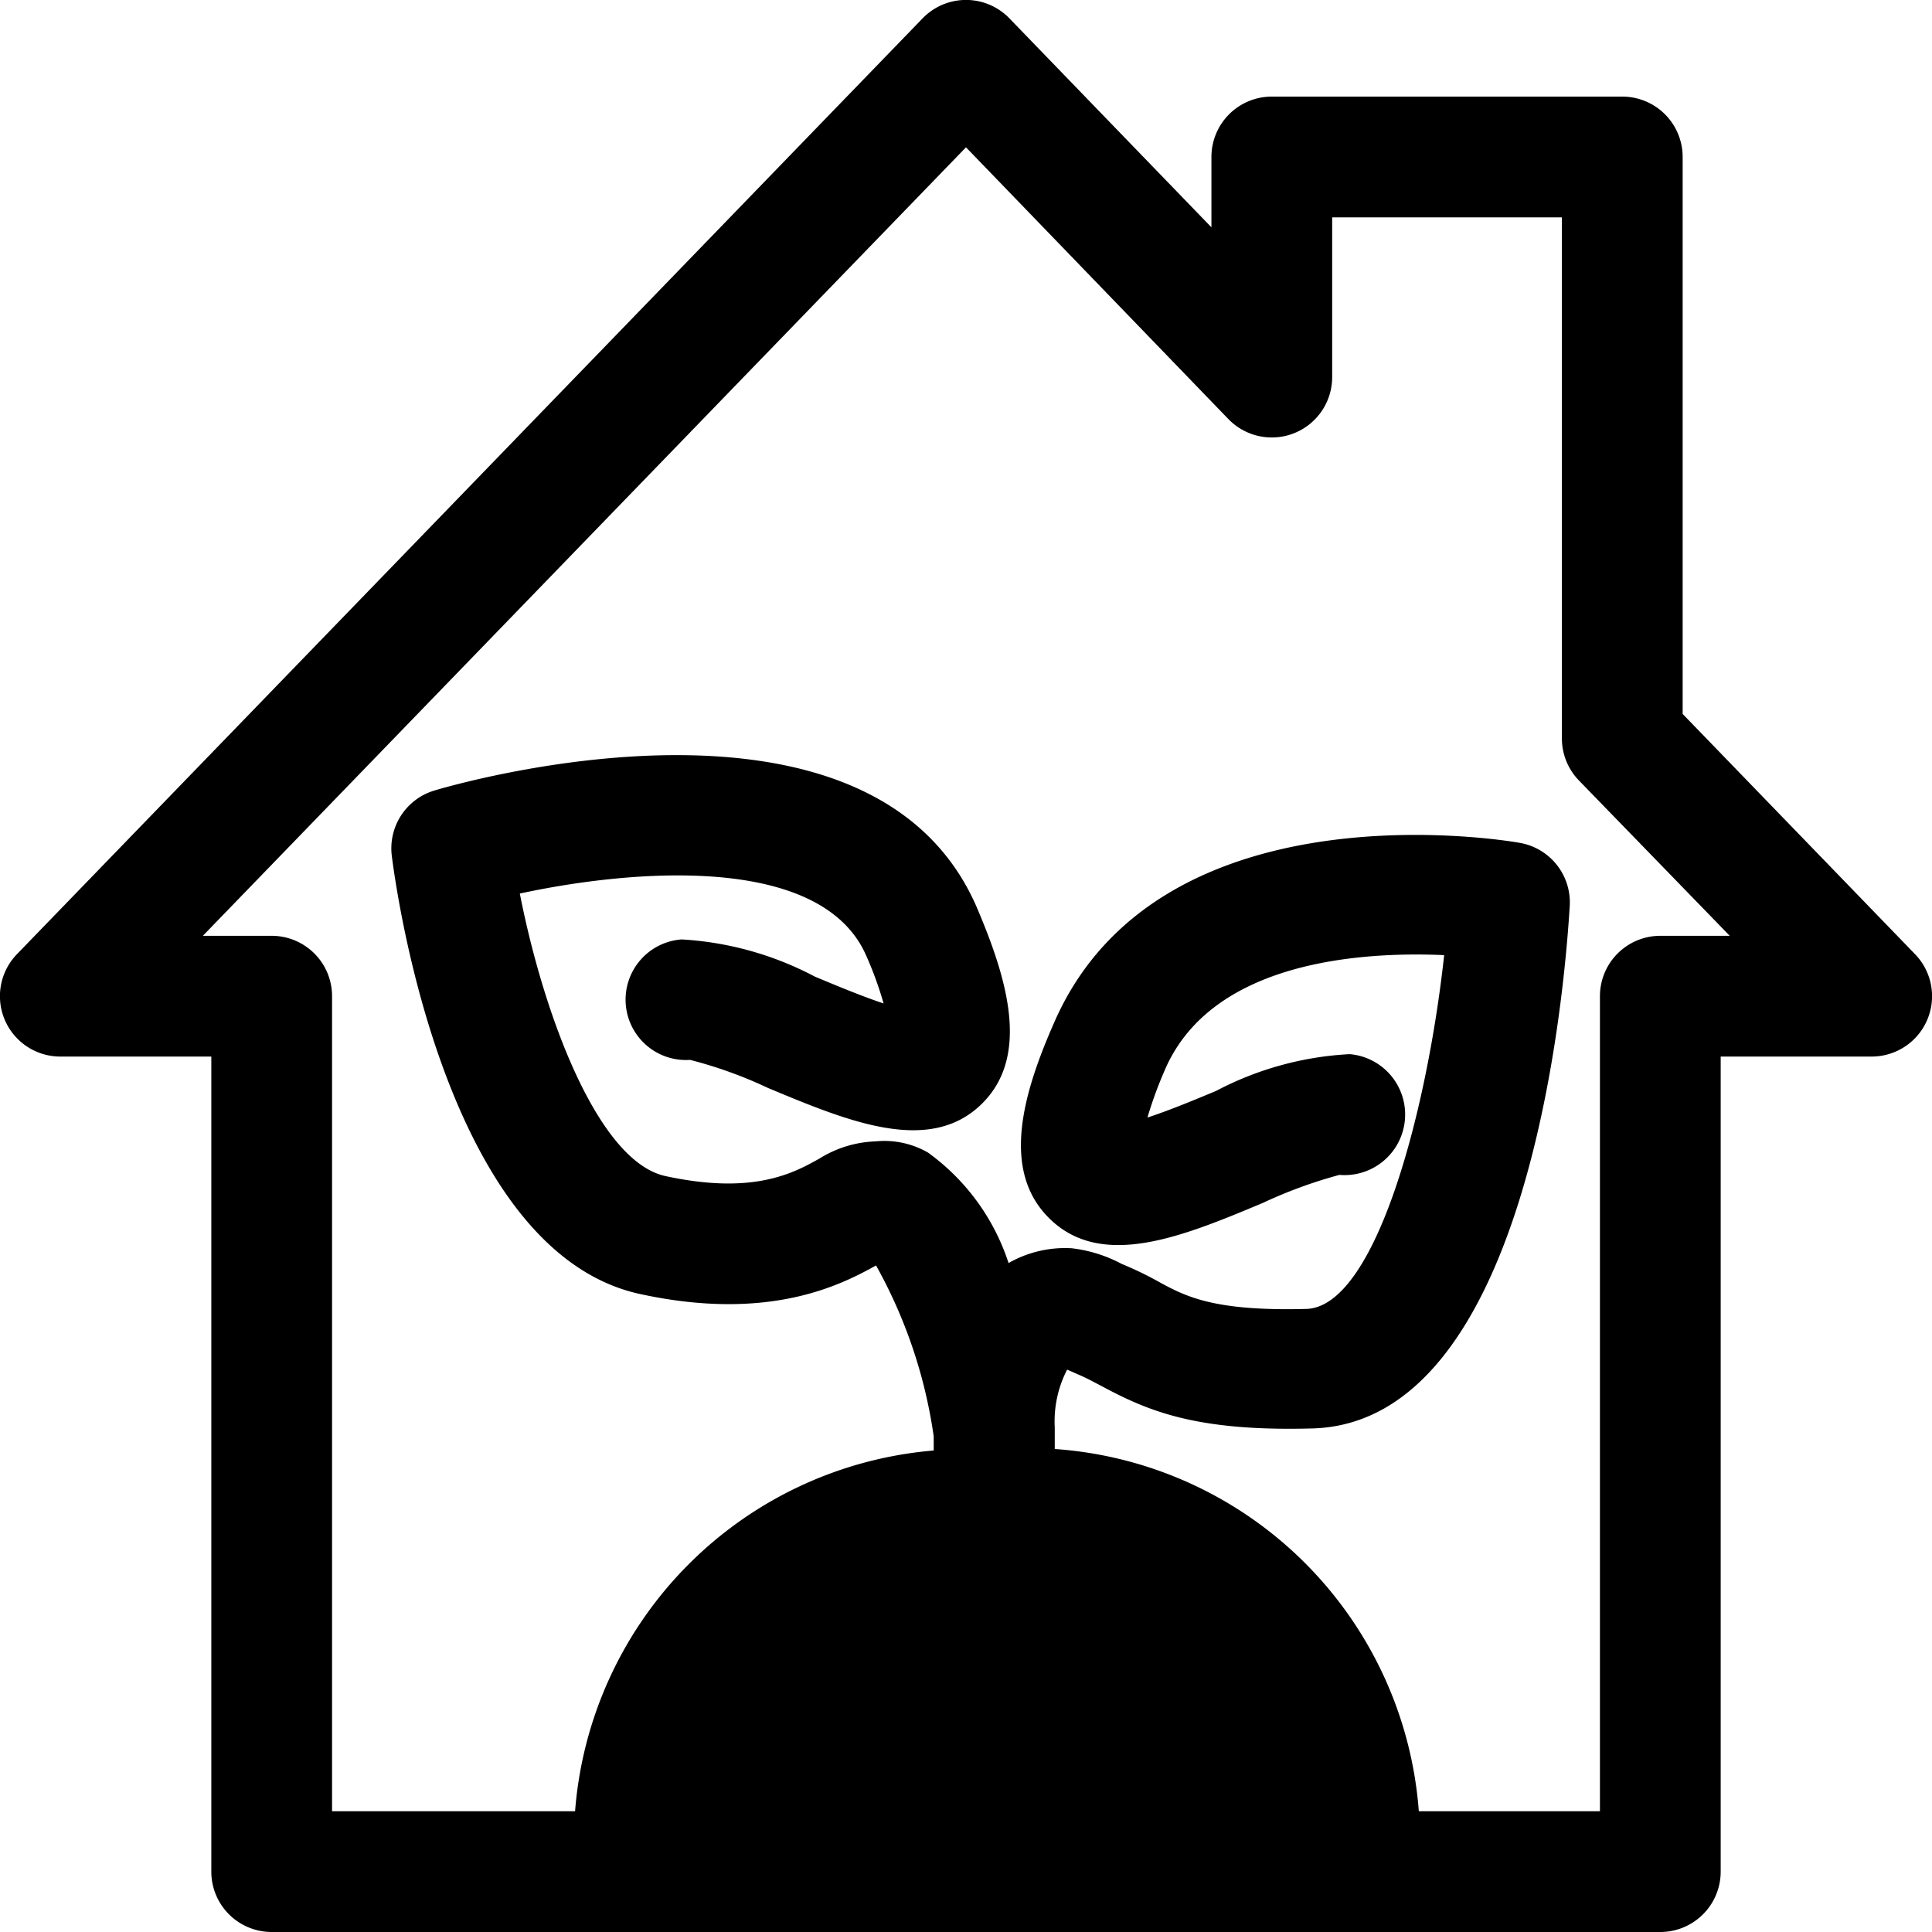
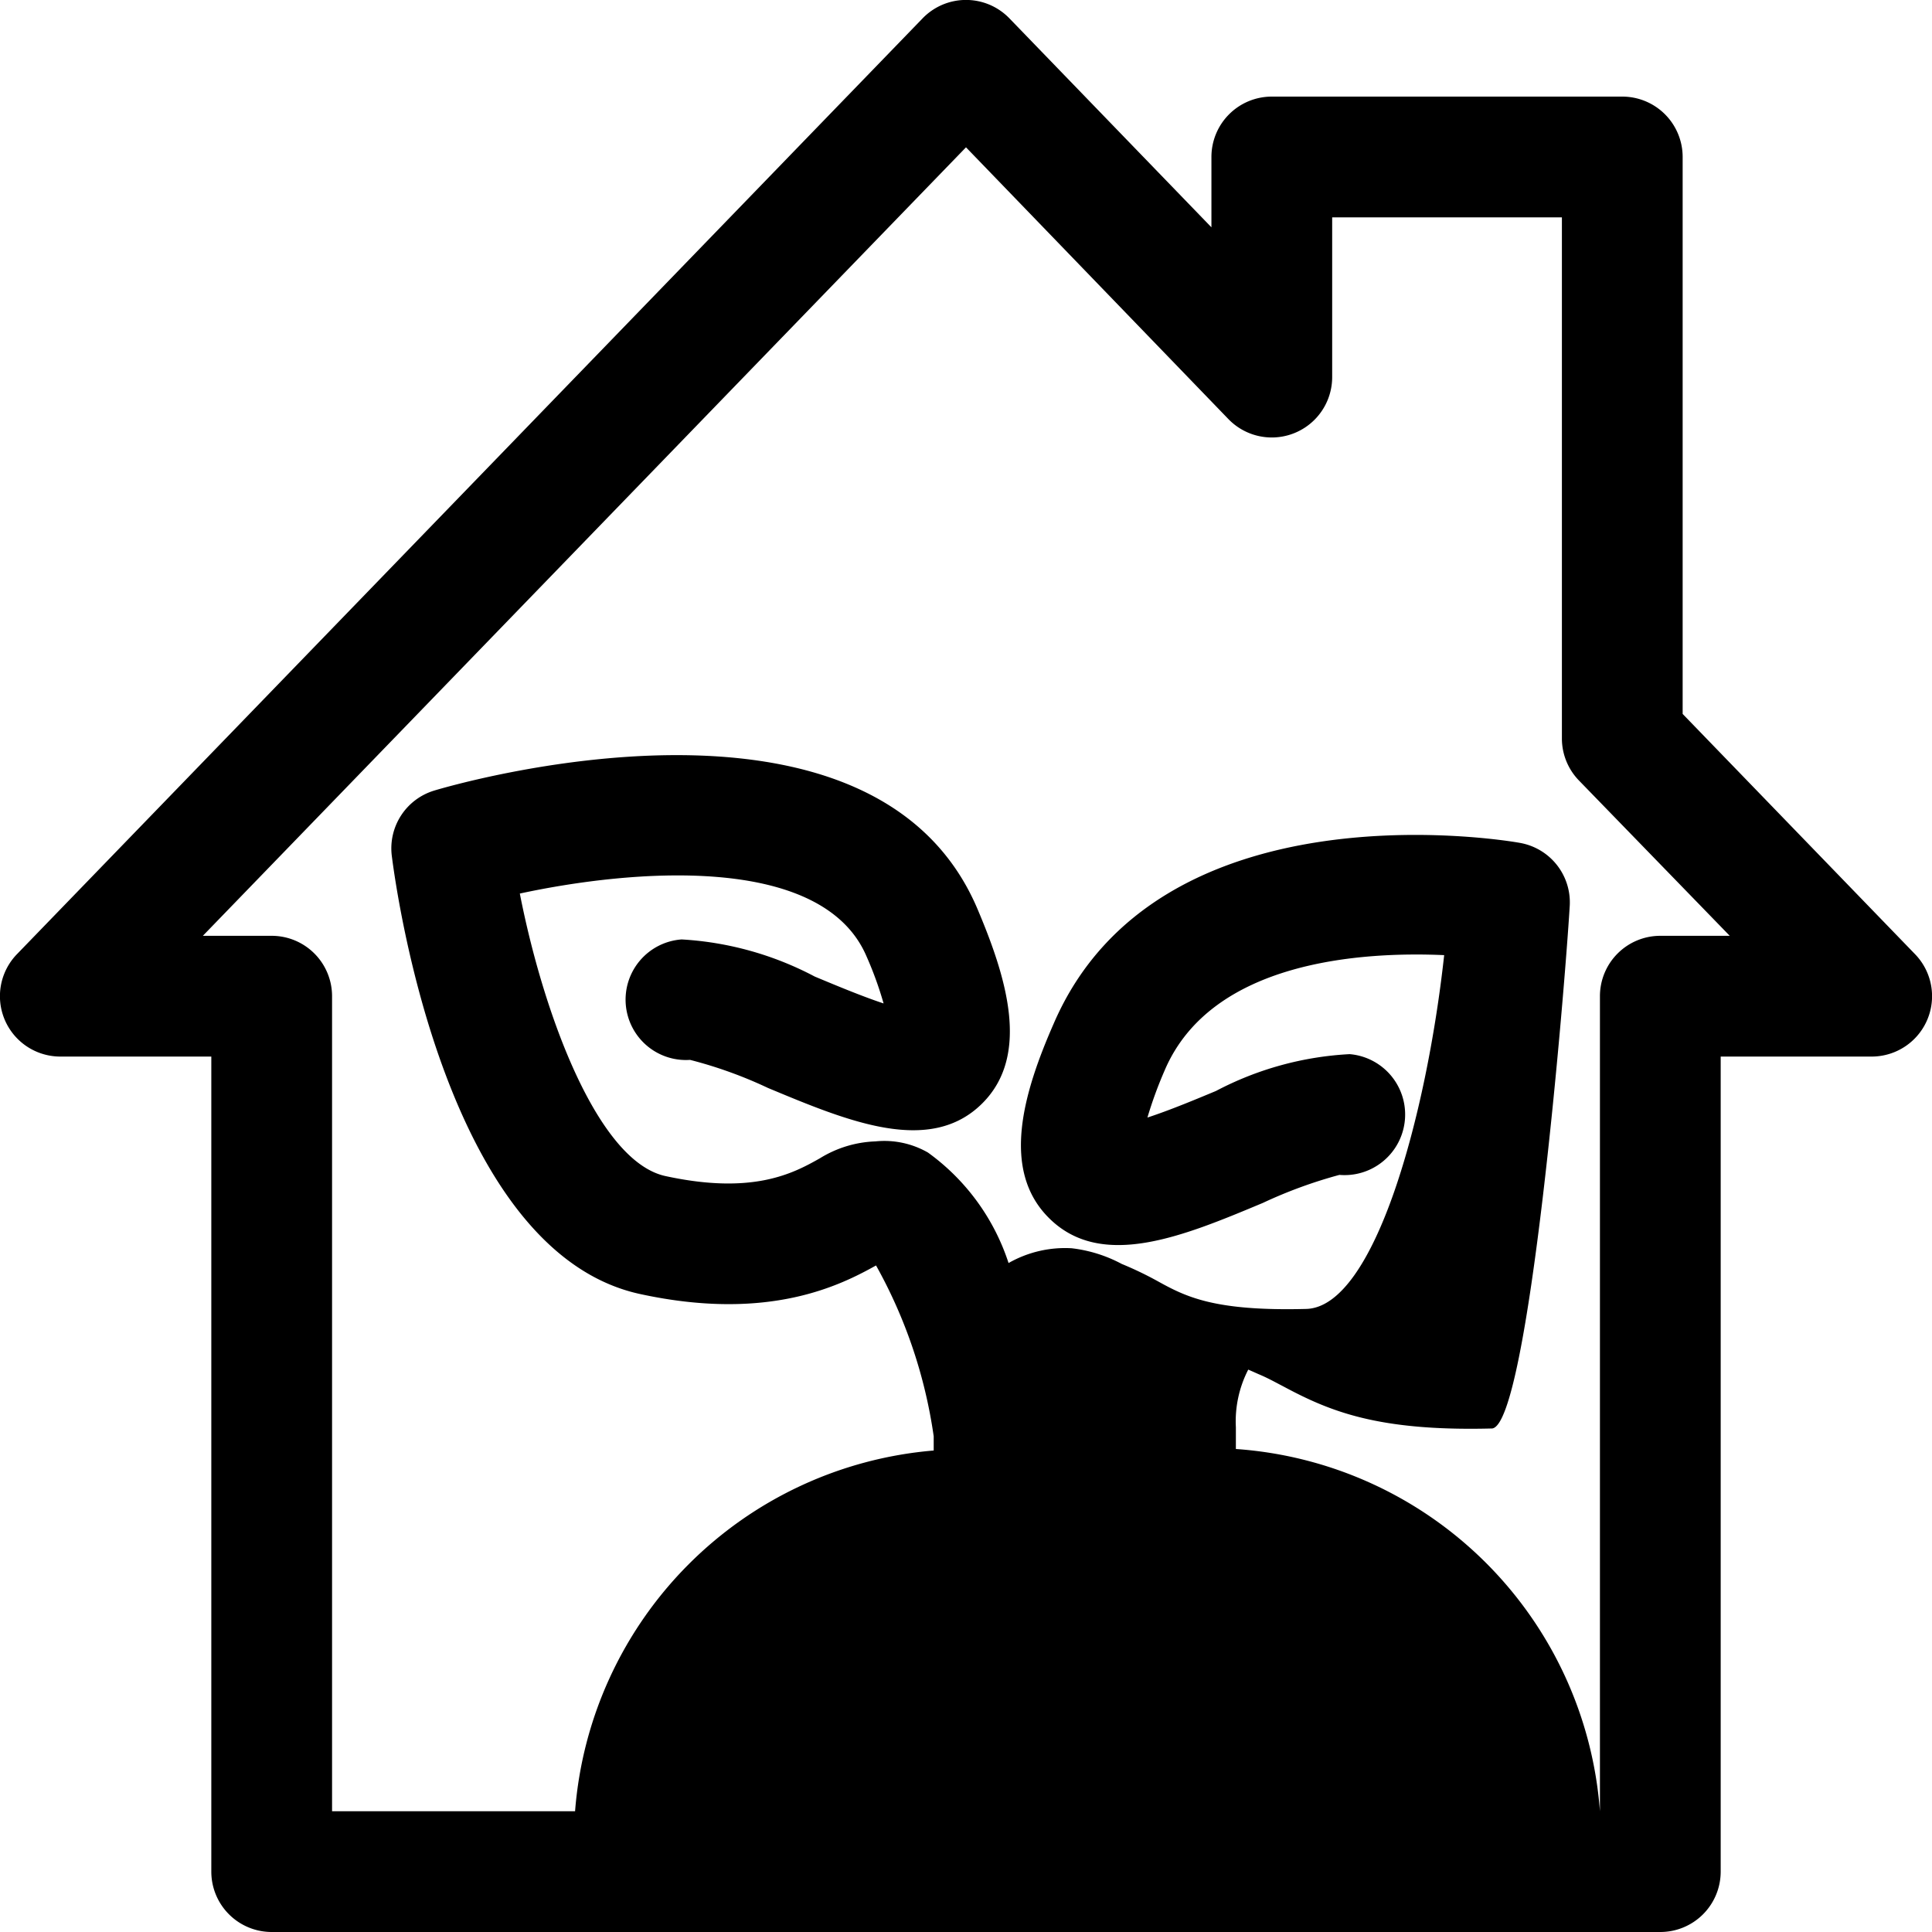
<svg xmlns="http://www.w3.org/2000/svg" viewBox="0 0 64 64">
  <title />
-   <path d="M55.74,23.65V5.2a2,2,0,0,0-2-2H42.13a2,2,0,0,0-2,2V7.53L33.44.61a2,2,0,0,0-2.88,0l-30,31A2,2,0,0,0,2,35H7V62a2,2,0,0,0,2,2H55a2,2,0,0,0,2-2V35h5a2,2,0,0,0,1.44-3.39ZM55,31a2,2,0,0,0-2,2V60H47a13,13,0,0,0-12.06-12c0-.22,0-.44,0-.64v-.08a3.74,3.74,0,0,1,.41-1.91l.16.07.18.08c.29.12.54.26.81.4,1.53.82,3.12,1.5,6.93,1.4C50.64,47.18,51.83,32.84,52,30a2,2,0,0,0-1.66-2.08c-.49-.09-12-2-15.44,6-1,2.28-1.75,4.83-.16,6.42,1.74,1.75,4.46.61,7.09-.49a15.45,15.45,0,0,1,2.54-.93,2,2,0,0,0,.34-4,10.69,10.69,0,0,0-4.43,1.22c-.6.25-1.53.64-2.27.88a13.59,13.59,0,0,1,.57-1.56c1.55-3.64,6.54-3.94,9.26-3.82-.58,5.3-2.3,11.66-4.57,11.72-3.07.08-4-.41-4.94-.93a11.53,11.53,0,0,0-1.17-.56,4.66,4.66,0,0,0-1.66-.52,3.78,3.78,0,0,0-2.09.49,7.3,7.3,0,0,0-2.67-3.66A2.9,2.9,0,0,0,29,37.81a3.74,3.74,0,0,0-1.84.56c-.87.49-2.2,1.22-5.11.59-2.25-.48-4.05-5.37-4.83-9.36,3.66-.79,10-1.36,11.48,2.07a11.92,11.92,0,0,1,.57,1.57c-.73-.24-1.68-.64-2.28-.89a10.72,10.72,0,0,0-4.41-1.23,2,2,0,0,0-1.85,2.16,2,2,0,0,0,2.13,1.83,14.42,14.42,0,0,1,2.58.93c2.64,1.1,5.37,2.25,7.11.5,1.58-1.59.8-4.14-.17-6.43-3.47-8.18-17.41-4.1-18-3.92a2,2,0,0,0-1.4,2.17c.17,1.34,1.84,13.14,8.24,14.51,4.26.92,6.63-.3,7.8-.95a16.33,16.33,0,0,1,1.91,5.66c0,.15,0,.32,0,.47A13,13,0,0,0,19.05,60H11V33a2,2,0,0,0-2-2H6.72L32,4.88l8.69,9a2,2,0,0,0,3.44-1.39V7.2h7.61V24.46a2,2,0,0,0,.56,1.39l5,5.15Z" />
+   <path d="M55.74,23.65V5.2a2,2,0,0,0-2-2H42.13a2,2,0,0,0-2,2V7.53L33.44.61a2,2,0,0,0-2.88,0l-30,31A2,2,0,0,0,2,35H7V62a2,2,0,0,0,2,2H55a2,2,0,0,0,2-2V35h5a2,2,0,0,0,1.44-3.39ZM55,31a2,2,0,0,0-2,2V60a13,13,0,0,0-12.06-12c0-.22,0-.44,0-.64v-.08a3.74,3.74,0,0,1,.41-1.91l.16.07.18.08c.29.12.54.26.81.4,1.53.82,3.12,1.5,6.93,1.4C50.64,47.18,51.83,32.84,52,30a2,2,0,0,0-1.66-2.08c-.49-.09-12-2-15.44,6-1,2.28-1.75,4.83-.16,6.42,1.74,1.75,4.46.61,7.09-.49a15.45,15.45,0,0,1,2.54-.93,2,2,0,0,0,.34-4,10.69,10.69,0,0,0-4.43,1.22c-.6.25-1.53.64-2.27.88a13.59,13.59,0,0,1,.57-1.56c1.55-3.64,6.54-3.94,9.26-3.82-.58,5.3-2.3,11.66-4.57,11.72-3.07.08-4-.41-4.94-.93a11.53,11.53,0,0,0-1.17-.56,4.66,4.66,0,0,0-1.66-.52,3.78,3.78,0,0,0-2.09.49,7.3,7.3,0,0,0-2.67-3.66A2.9,2.9,0,0,0,29,37.81a3.74,3.74,0,0,0-1.84.56c-.87.49-2.2,1.22-5.11.59-2.25-.48-4.05-5.37-4.83-9.36,3.66-.79,10-1.36,11.48,2.07a11.92,11.92,0,0,1,.57,1.57c-.73-.24-1.68-.64-2.28-.89a10.72,10.72,0,0,0-4.41-1.23,2,2,0,0,0-1.85,2.16,2,2,0,0,0,2.13,1.83,14.42,14.42,0,0,1,2.58.93c2.64,1.1,5.37,2.25,7.11.5,1.58-1.59.8-4.14-.17-6.43-3.47-8.18-17.41-4.1-18-3.92a2,2,0,0,0-1.4,2.17c.17,1.34,1.84,13.14,8.24,14.51,4.26.92,6.63-.3,7.8-.95a16.33,16.33,0,0,1,1.91,5.66c0,.15,0,.32,0,.47A13,13,0,0,0,19.05,60H11V33a2,2,0,0,0-2-2H6.72L32,4.88l8.69,9a2,2,0,0,0,3.44-1.39V7.2h7.61V24.46a2,2,0,0,0,.56,1.39l5,5.15Z" />
</svg>